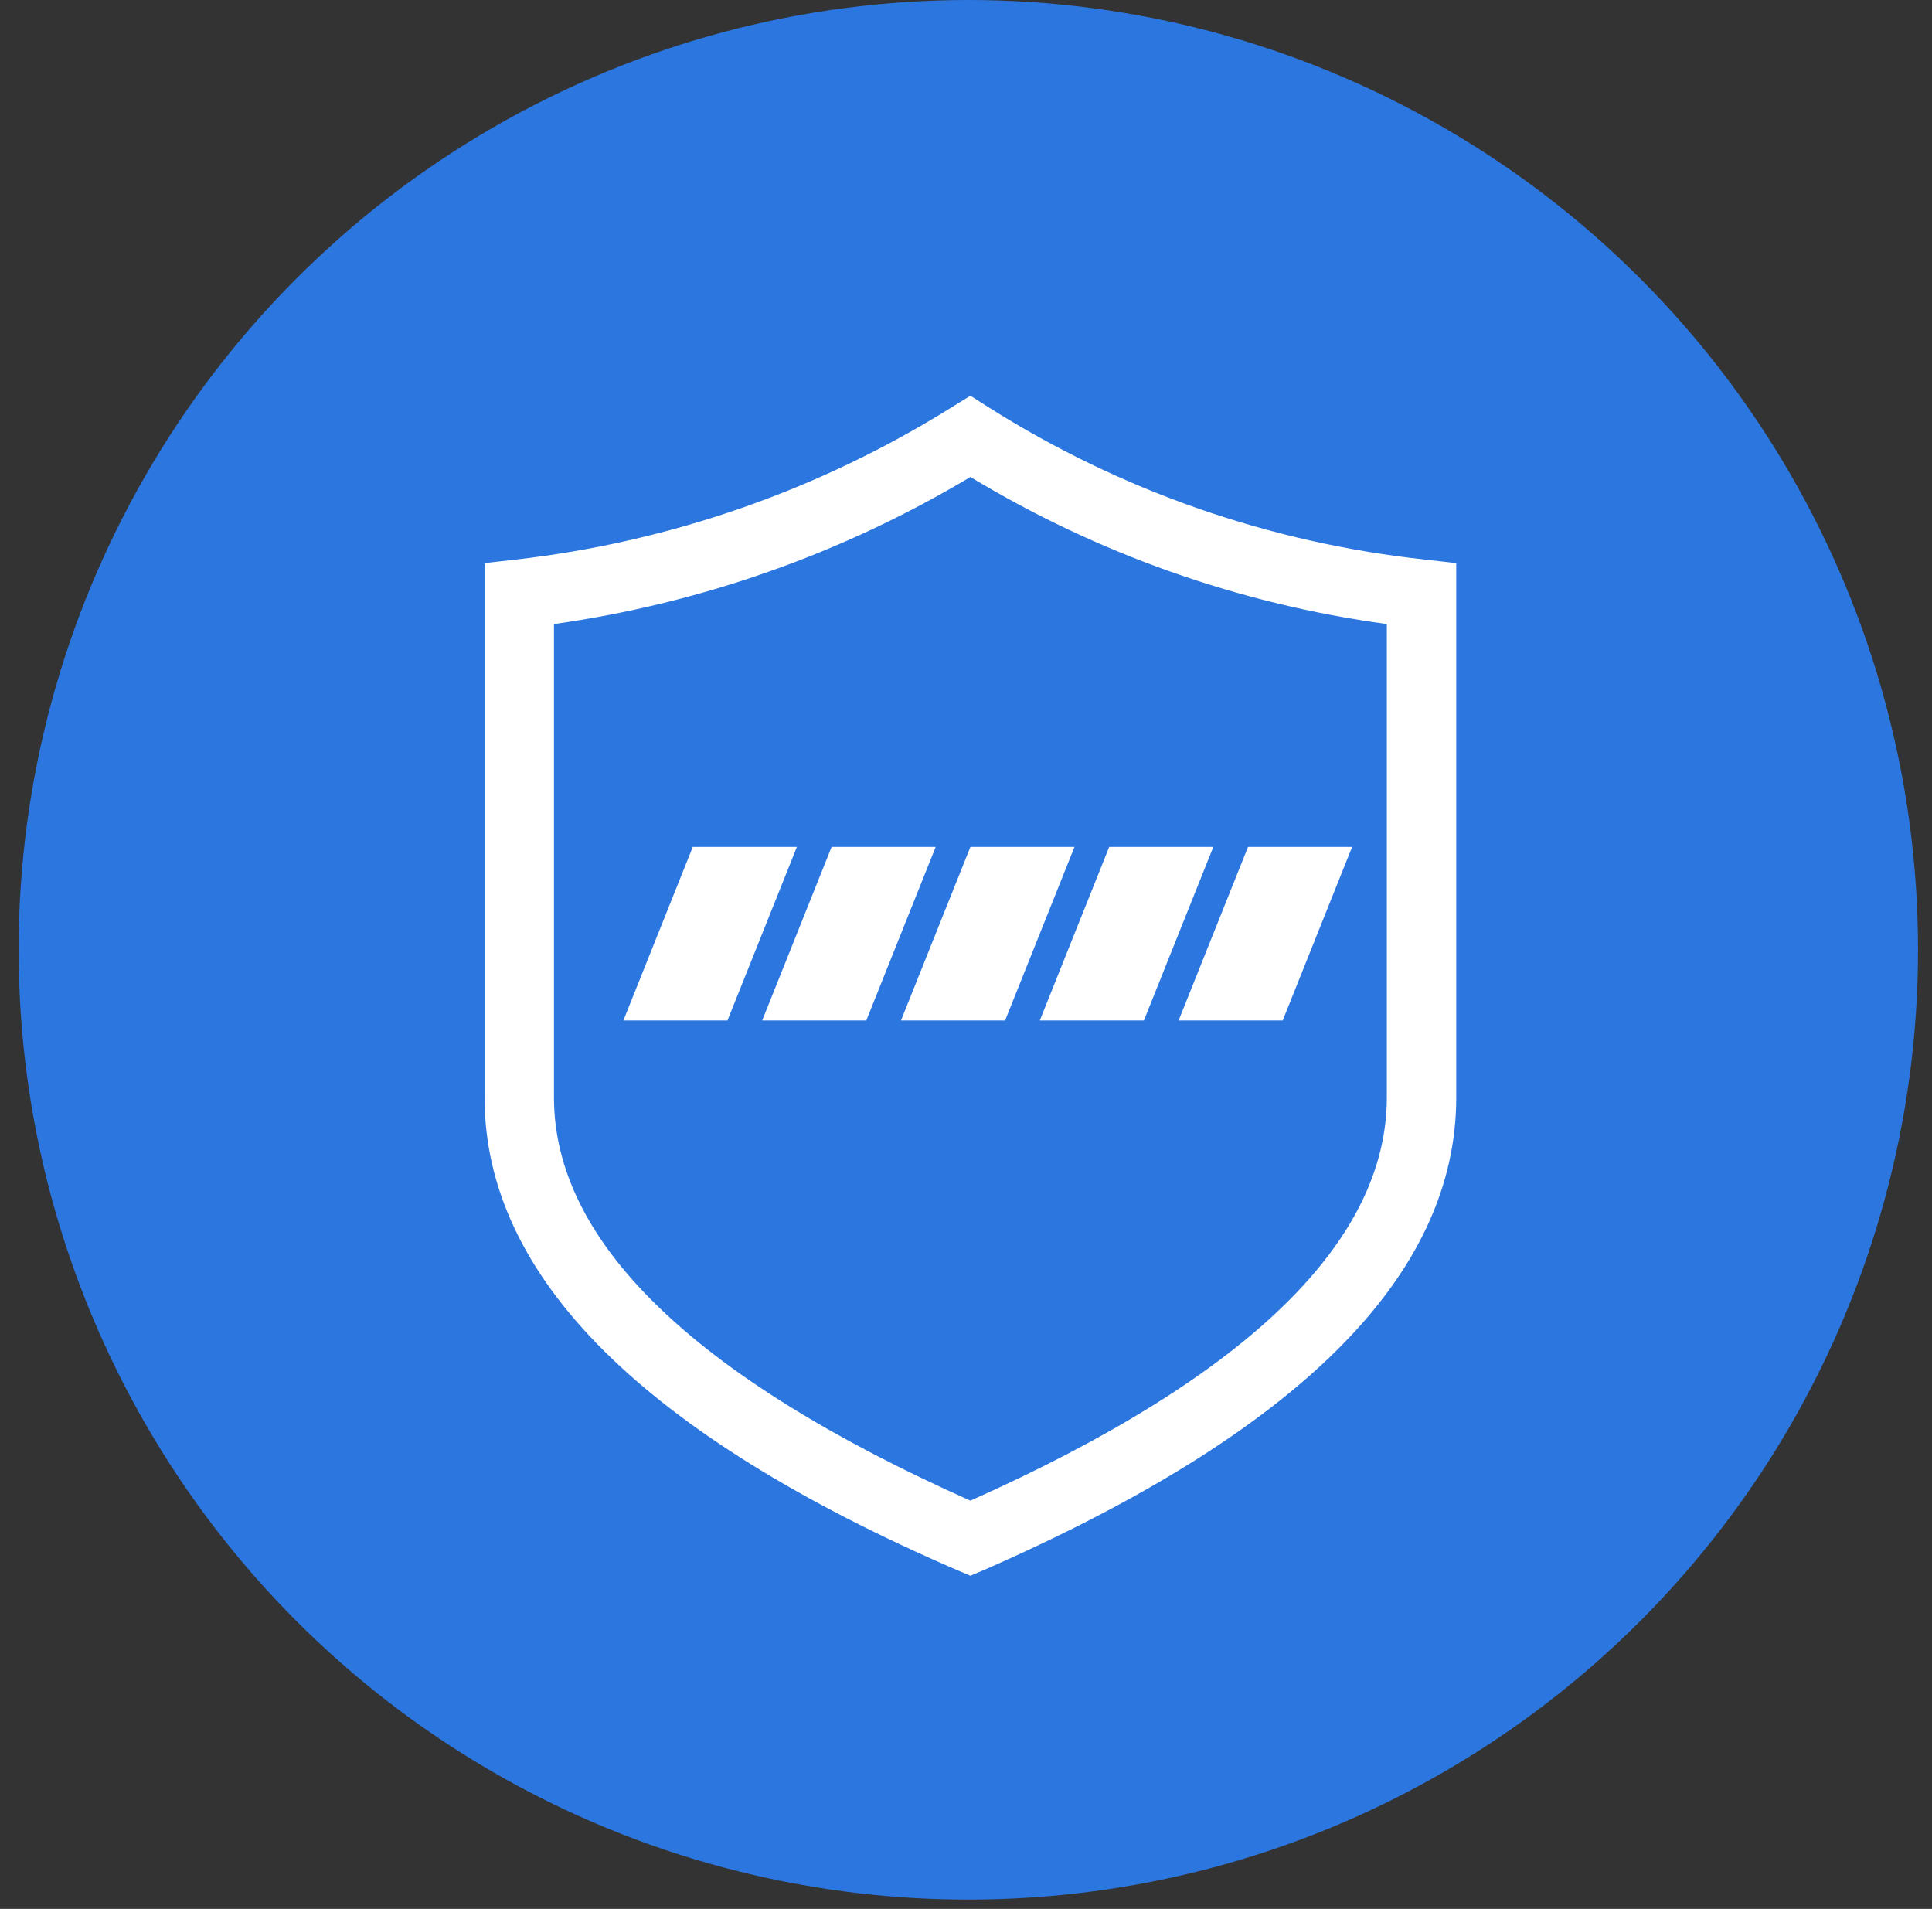
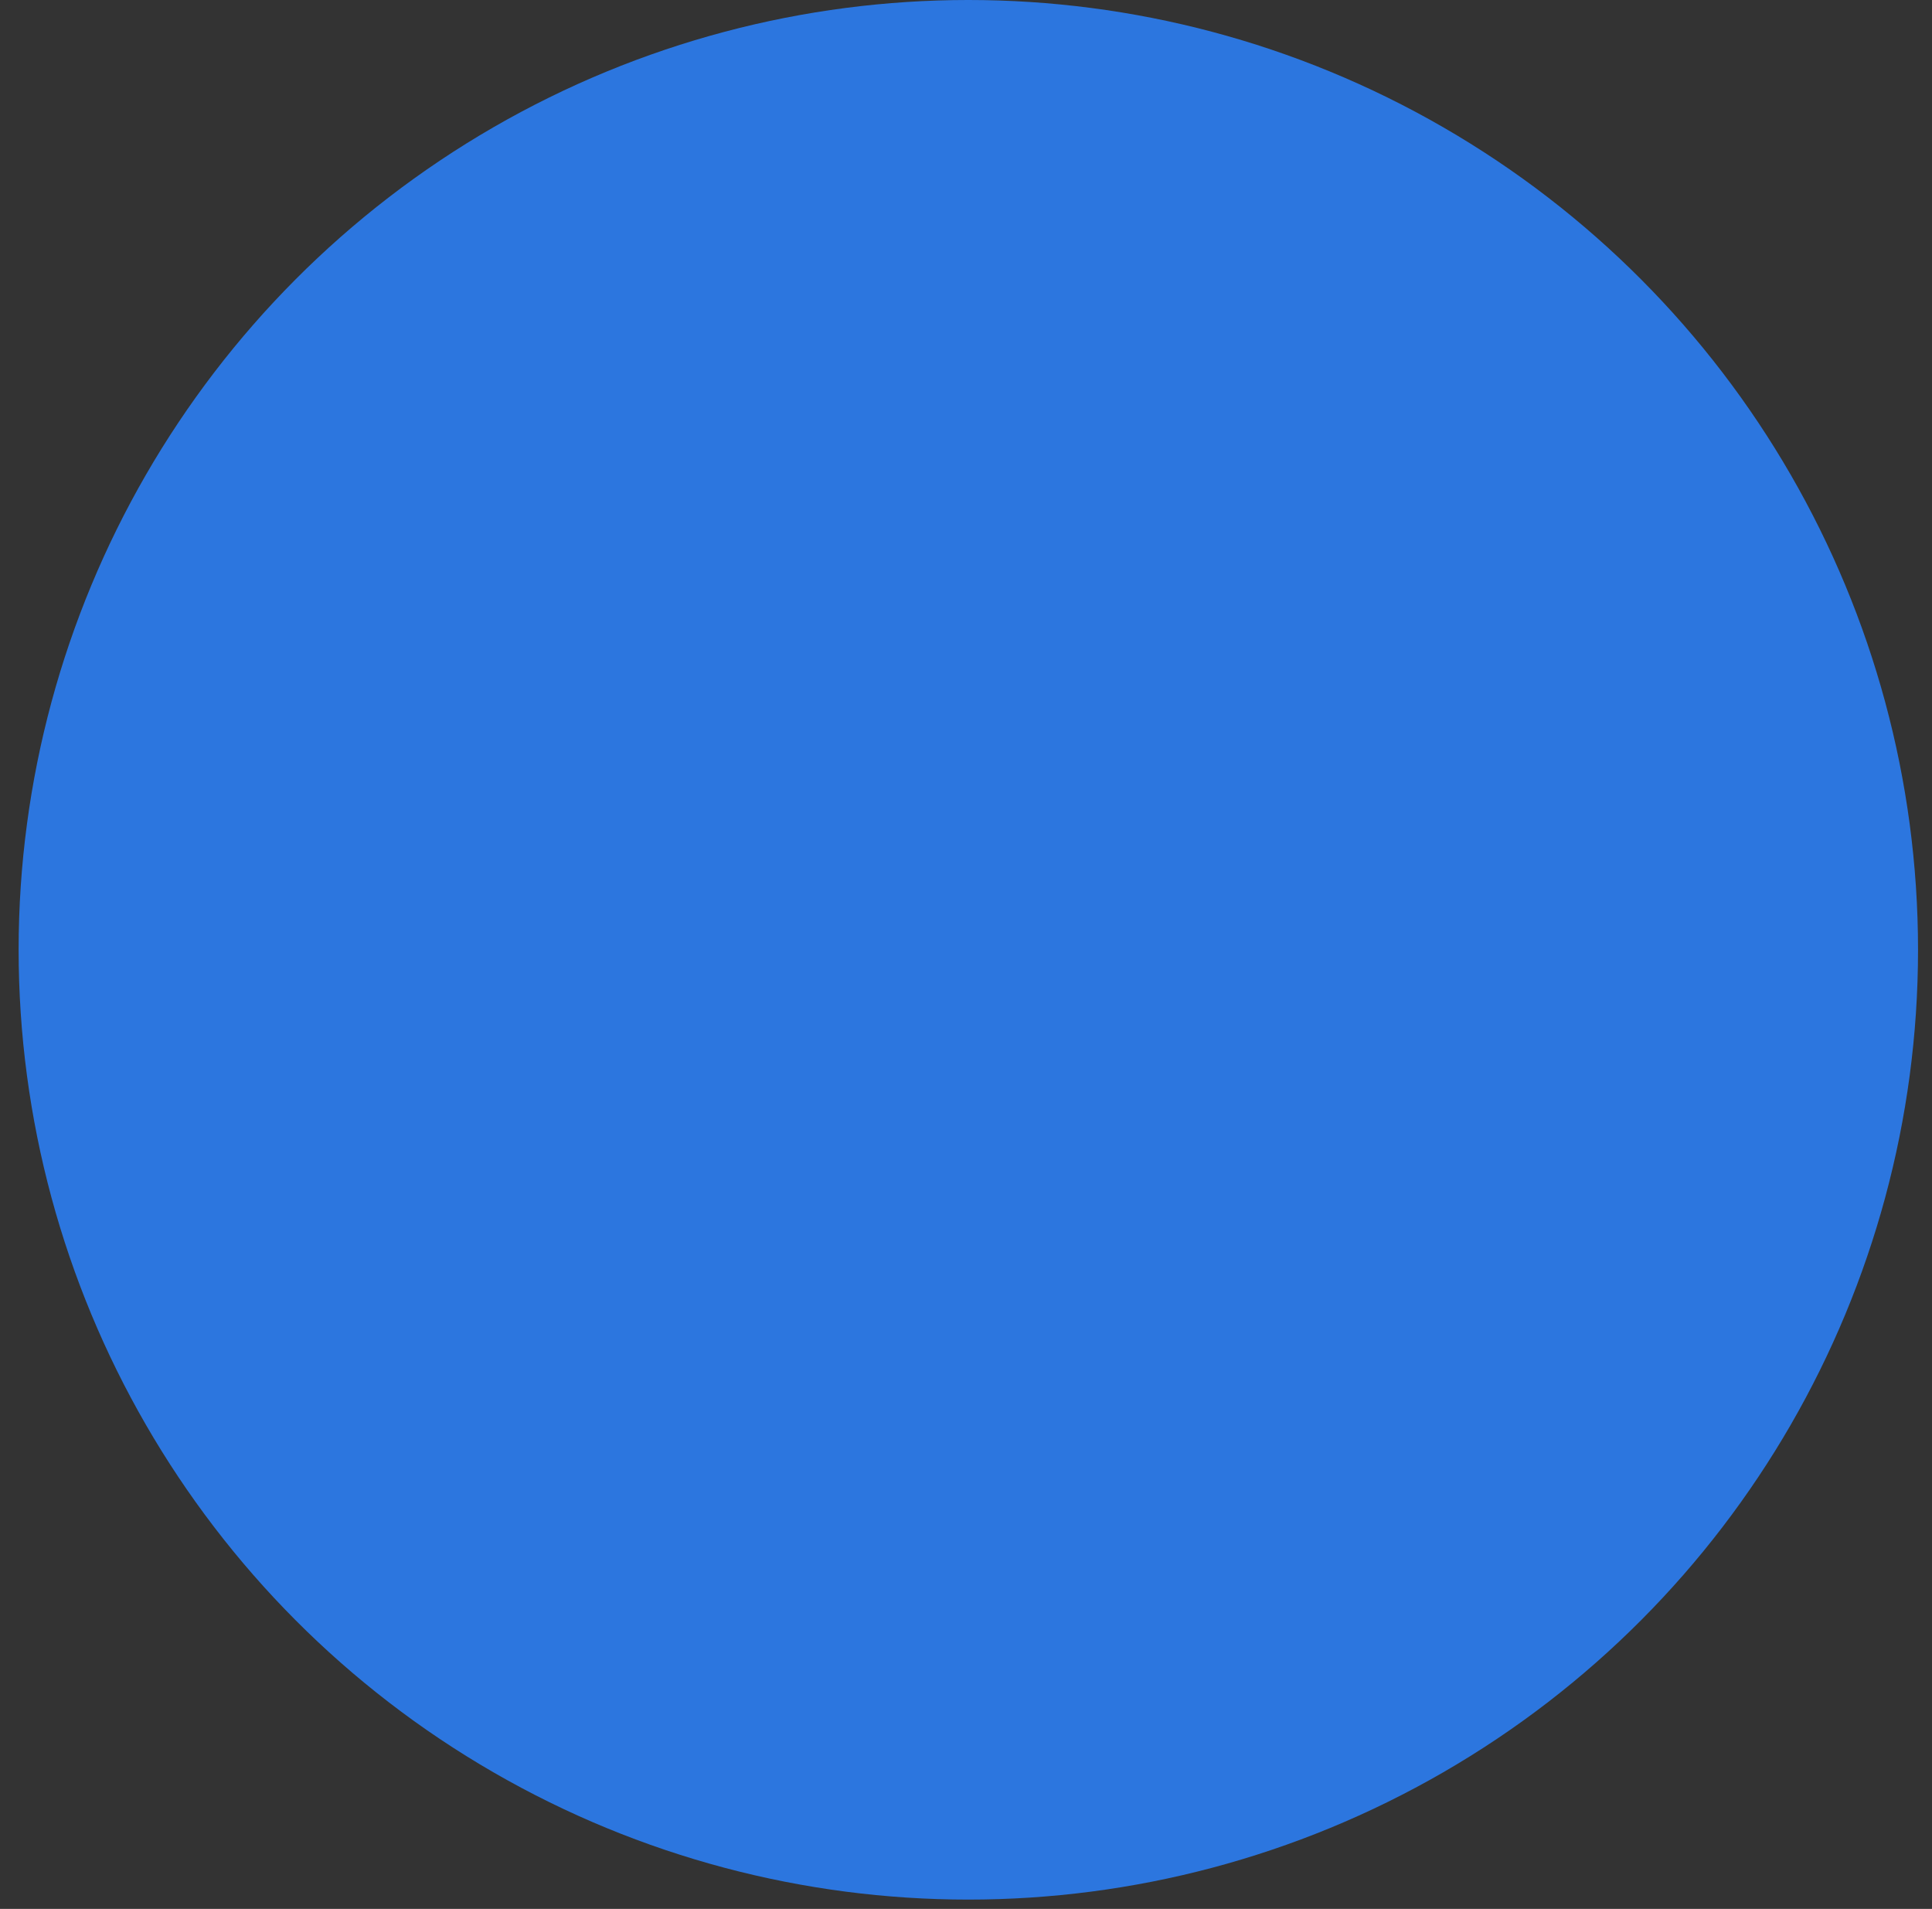
<svg xmlns="http://www.w3.org/2000/svg" width="83px" height="82px" viewBox="0 0 83 82" version="1.1">
  <rect x="0" y="0" width="83" height="82" fill="#333333" stroke="none" />
  <title>icon-1</title>
  <desc>Created with Sketch.</desc>
  <g id="页面-1" stroke="none" stroke-width="1" fill="none" fill-rule="evenodd">
    <g id="5备份-2" transform="translate(-458, -2054)">
      <g id="icon-1" transform="translate(458.8, 2054)">
        <circle id="椭圆形" fill="#2C76DF" cx="40.8" cy="40.8" r="40.8" />
        <g id="编组" transform="translate(20, 17)" fill="#FFFFFF" fill-rule="nonzero">
-           <path d="M5.981,26.835 L10.453,26.835 L13.435,19.381 L8.962,19.381 L5.981,26.835 Z M11.944,26.835 L16.417,26.835 L19.398,19.381 L14.926,19.381 L11.944,26.835 Z M17.907,26.835 L22.38,26.835 L25.361,19.381 L20.889,19.381 L17.907,26.835 L17.907,26.835 Z M23.871,26.835 L28.343,26.835 L31.325,19.381 L26.852,19.381 L23.871,26.835 Z M29.834,26.835 L34.306,26.835 L37.288,19.381 L32.816,19.381 L29.834,26.835 Z" id="形状" />
-           <path d="M2.999,9.807 L2.999,30.143 C2.999,36.267 8.858,42.095 20.889,47.463 C32.92,42.095 38.779,36.267 38.779,30.143 L38.779,9.807 C32.447,8.945 26.358,6.795 20.889,3.489 C15.408,6.769 9.325,8.917 2.999,9.807 Z M0.017,7.189 L1.329,7.04 C7.996,6.284 14.41,4.045 20.099,0.487 L20.889,0 L21.679,0.502 C27.353,4.089 33.774,6.325 40.449,7.04 L41.761,7.189 L41.761,30.143 C41.761,37.865 34.888,44.565 21.485,50.436 L20.889,50.688 L20.293,50.436 C6.89,44.638 0.017,37.864 0.017,30.144 L0.017,7.189 Z" id="形状" />
-         </g>
+           </g>
      </g>
    </g>
  </g>
</svg>